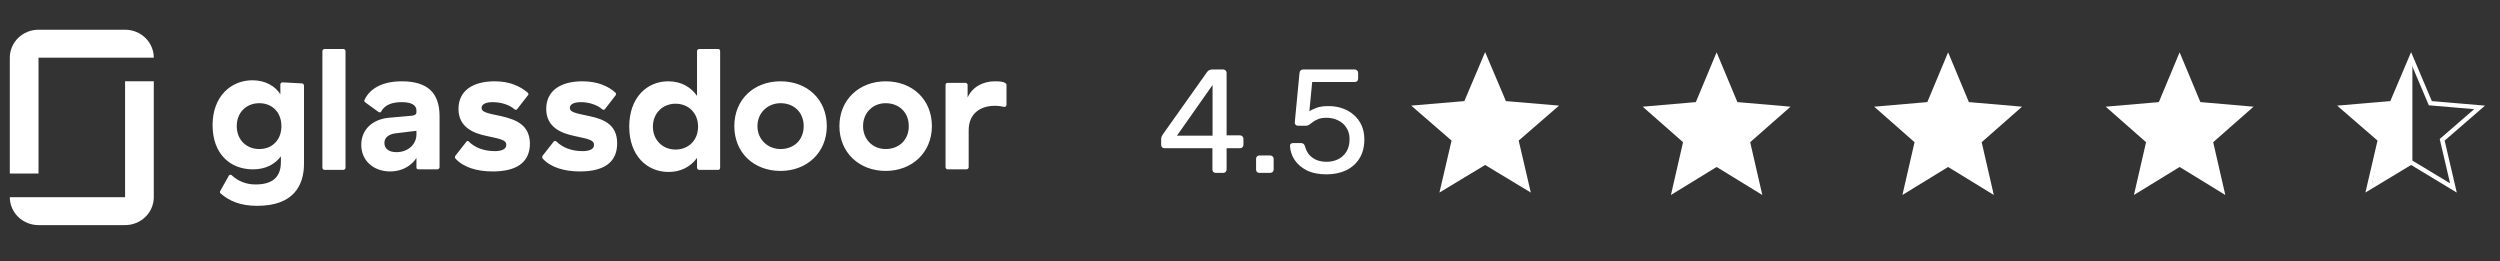
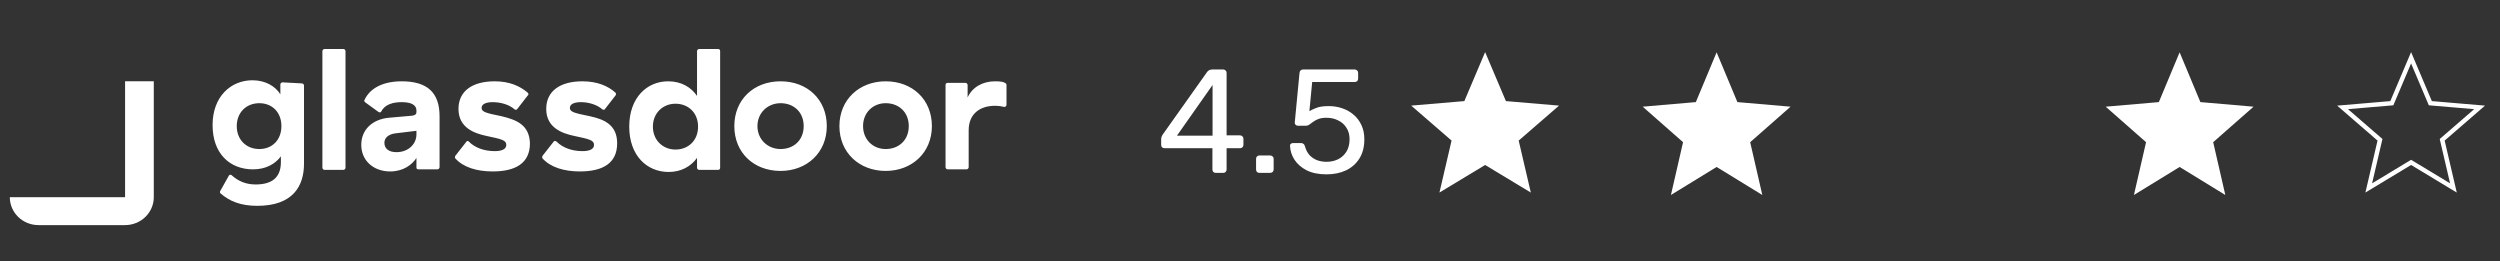
<svg xmlns="http://www.w3.org/2000/svg" width="220" height="23" viewBox="0 0 220 23" fill="none">
  <rect x="0" y="0" width="220" height="23" fill="#333333" stroke="none" />
  <path d="M3.389 19.809H11.007C11.677 19.809 12.319 19.551 12.793 19.09C13.267 18.629 13.533 18.004 13.533 17.352V7.15H11.007V17.352H0.863C0.863 18.004 1.129 18.629 1.603 19.09C2.077 19.551 2.719 19.809 3.389 19.809Z" fill="white" />
-   <path d="M11.007 2.615H3.389C2.719 2.615 2.077 2.874 1.603 3.335C1.129 3.796 0.863 4.421 0.863 5.073V15.274H3.389V5.073H13.533C13.533 4.421 13.267 3.796 12.793 3.335C12.319 2.874 11.677 2.615 11.007 2.615Z" fill="white" />
  <path d="M88.572 7.476C88.572 7.384 88.525 7.338 88.433 7.293C88.294 7.201 88.063 7.155 87.554 7.155C86.491 7.155 85.566 7.659 85.15 8.576V7.476C85.15 7.384 85.058 7.293 84.965 7.293H83.393C83.3 7.293 83.208 7.338 83.208 7.476V14.72C83.208 14.812 83.3 14.903 83.393 14.903H85.058C85.15 14.903 85.243 14.812 85.243 14.72V11.465C85.243 9.998 86.26 9.31 87.554 9.31C87.878 9.31 88.156 9.356 88.34 9.402C88.433 9.448 88.572 9.356 88.572 9.218V7.476ZM77.937 7.155C80.295 7.155 82.006 8.76 82.006 11.098C82.006 13.436 80.249 15.041 77.937 15.041C75.625 15.041 73.868 13.436 73.868 11.098C73.868 8.76 75.625 7.155 77.937 7.155ZM77.937 13.115C79.093 13.115 79.972 12.336 79.972 11.098C79.972 9.86 79.093 9.081 77.937 9.081C76.827 9.081 75.949 9.906 75.949 11.098C75.949 12.29 76.827 13.115 77.937 13.115ZM68.69 7.155C71.048 7.155 72.758 8.76 72.758 11.098C72.758 13.436 71.001 15.041 68.69 15.041C66.331 15.041 64.621 13.436 64.621 11.098C64.621 8.76 66.331 7.155 68.69 7.155ZM68.69 13.115C69.846 13.115 70.724 12.336 70.724 11.098C70.724 9.86 69.846 9.081 68.69 9.081C67.58 9.081 66.655 9.906 66.655 11.098C66.655 12.29 67.58 13.115 68.69 13.115ZM63.187 4.312C63.28 4.312 63.372 4.358 63.372 4.496V14.766C63.372 14.858 63.326 14.949 63.187 14.949H61.523C61.43 14.949 61.338 14.858 61.338 14.766V13.895C60.783 14.674 59.904 15.133 58.841 15.133C56.945 15.133 55.373 13.711 55.373 11.144C55.373 8.576 56.945 7.155 58.795 7.155C59.997 7.155 60.829 7.705 61.338 8.439V4.496C61.338 4.404 61.43 4.312 61.523 4.312H63.187ZM59.442 13.161C60.552 13.161 61.43 12.382 61.43 11.144C61.43 9.906 60.552 9.127 59.442 9.127C58.332 9.127 57.454 9.952 57.454 11.144C57.454 12.336 58.332 13.161 59.442 13.161ZM54.31 12.611C54.31 14.353 53.061 15.087 51.027 15.087C49.64 15.087 48.438 14.72 47.744 13.941C47.698 13.895 47.698 13.803 47.744 13.711L48.715 12.473C48.761 12.382 48.9 12.382 48.992 12.473C49.501 12.978 50.287 13.299 51.258 13.299C51.813 13.299 52.275 13.161 52.275 12.749C52.275 12.336 51.859 12.244 50.565 11.969C49.455 11.74 48.068 11.236 48.068 9.585C48.068 8.026 49.27 7.155 51.258 7.155C52.553 7.155 53.524 7.568 54.171 8.164C54.217 8.21 54.217 8.347 54.171 8.393L53.246 9.585C53.2 9.677 53.108 9.677 53.015 9.631C52.553 9.218 51.813 8.989 51.119 8.989C50.518 8.989 50.148 9.172 50.148 9.493C50.148 9.86 50.565 9.952 51.905 10.227C53.2 10.502 54.31 11.006 54.31 12.611ZM46.634 12.611C46.634 14.353 45.386 15.087 43.352 15.087C41.964 15.087 40.762 14.72 40.069 13.941C40.022 13.895 40.022 13.803 40.069 13.711L41.04 12.473C41.086 12.382 41.225 12.382 41.271 12.473C41.779 12.978 42.566 13.299 43.536 13.299C44.091 13.299 44.554 13.161 44.554 12.749C44.554 12.336 44.138 12.244 42.843 11.969C41.733 11.74 40.346 11.236 40.346 9.585C40.346 8.026 41.548 7.155 43.536 7.155C44.831 7.155 45.756 7.568 46.449 8.164C46.496 8.21 46.542 8.347 46.449 8.393L45.525 9.585C45.478 9.677 45.34 9.677 45.294 9.631C44.831 9.218 44.091 8.989 43.352 8.989C42.75 8.989 42.38 9.172 42.38 9.493C42.38 9.86 42.797 9.952 44.138 10.227C45.478 10.548 46.588 11.006 46.634 12.611ZM35.352 7.155C37.572 7.155 38.681 8.118 38.681 10.227V14.72C38.681 14.812 38.589 14.903 38.497 14.903H36.832C36.74 14.903 36.647 14.858 36.647 14.766V13.895C36.277 14.491 35.491 15.087 34.335 15.087C32.856 15.087 31.792 14.124 31.792 12.749C31.792 11.373 32.809 10.502 34.197 10.364L36.277 10.181C36.555 10.135 36.647 10.044 36.647 9.86V9.723C36.647 9.264 36.231 8.989 35.352 8.989C34.613 8.989 33.873 9.172 33.549 9.814C33.503 9.906 33.41 9.906 33.318 9.86L32.116 8.989C32.07 8.943 32.023 8.851 32.07 8.806C32.578 7.705 33.78 7.155 35.352 7.155ZM36.647 11.832V11.511L34.751 11.74C34.15 11.832 33.827 12.153 33.827 12.565C33.827 13.07 34.197 13.39 34.89 13.39C35.953 13.39 36.647 12.657 36.647 11.832ZM30.405 4.496V14.766C30.405 14.858 30.313 14.949 30.22 14.949H28.556C28.463 14.949 28.371 14.858 28.371 14.766V4.496C28.371 4.404 28.463 4.312 28.556 4.312H30.22C30.313 4.312 30.405 4.404 30.405 4.496ZM26.567 7.339C26.66 7.339 26.752 7.43 26.752 7.522V14.399C26.752 16.325 25.828 18.113 22.637 18.113C21.158 18.113 20.187 17.7 19.401 17.012C19.354 16.967 19.308 16.875 19.447 16.692L20.14 15.454C20.187 15.362 20.325 15.362 20.372 15.408C20.973 15.958 21.666 16.233 22.498 16.233C24.209 16.233 24.718 15.362 24.718 14.262V13.757C24.209 14.445 23.377 14.903 22.267 14.903C20.233 14.903 18.707 13.528 18.707 11.006C18.707 8.485 20.325 7.063 22.221 7.063C23.377 7.063 24.256 7.614 24.672 8.301V7.43C24.672 7.338 24.764 7.247 24.857 7.247L26.567 7.339ZM22.822 13.115C23.932 13.115 24.764 12.336 24.764 11.098C24.764 9.86 23.932 9.081 22.822 9.081C21.666 9.081 20.834 9.906 20.834 11.098C20.834 12.29 21.666 13.115 22.822 13.115Z" fill="white" />
  <path d="M106.992 15.213C106.906 15.213 106.832 15.187 106.771 15.135C106.719 15.074 106.693 15.001 106.693 14.914V13.042H102.481C102.395 13.042 102.321 13.016 102.26 12.964C102.208 12.903 102.182 12.83 102.182 12.743V12.223C102.182 12.188 102.191 12.136 102.208 12.067C102.234 11.989 102.273 11.911 102.325 11.833L106.225 6.334C106.329 6.187 106.49 6.113 106.706 6.113H107.642C107.729 6.113 107.798 6.143 107.85 6.204C107.911 6.256 107.941 6.325 107.941 6.412V11.911H109.111C109.207 11.911 109.28 11.941 109.332 12.002C109.393 12.054 109.423 12.123 109.423 12.21V12.743C109.423 12.83 109.393 12.903 109.332 12.964C109.28 13.016 109.211 13.042 109.124 13.042H107.941V14.914C107.941 15.001 107.911 15.074 107.85 15.135C107.798 15.187 107.729 15.213 107.642 15.213H106.992ZM103.573 11.937H106.706V7.478L103.573 11.937ZM110.833 15.213C110.746 15.213 110.673 15.187 110.612 15.135C110.56 15.074 110.534 15.001 110.534 14.914V13.978C110.534 13.891 110.56 13.822 110.612 13.77C110.673 13.709 110.746 13.679 110.833 13.679H111.769C111.856 13.679 111.929 13.709 111.99 13.77C112.051 13.822 112.081 13.891 112.081 13.978V14.914C112.081 15.001 112.051 15.074 111.99 15.135C111.929 15.187 111.856 15.213 111.769 15.213H110.833ZM116.734 15.343C116.05 15.343 115.469 15.226 114.992 14.992C114.524 14.749 114.165 14.437 113.913 14.056C113.671 13.675 113.541 13.272 113.523 12.847C113.515 12.769 113.536 12.708 113.588 12.665C113.64 12.613 113.705 12.587 113.783 12.587H114.485C114.563 12.587 114.633 12.609 114.693 12.652C114.754 12.687 114.802 12.76 114.836 12.873C114.923 13.194 115.062 13.458 115.252 13.666C115.452 13.865 115.677 14.013 115.928 14.108C116.188 14.195 116.457 14.238 116.734 14.238C117.107 14.238 117.445 14.164 117.748 14.017C118.06 13.861 118.307 13.636 118.489 13.341C118.671 13.038 118.762 12.674 118.762 12.249C118.762 11.859 118.671 11.525 118.489 11.248C118.316 10.962 118.073 10.745 117.761 10.598C117.458 10.442 117.116 10.364 116.734 10.364C116.448 10.364 116.214 10.399 116.032 10.468C115.85 10.537 115.694 10.62 115.564 10.715C115.443 10.81 115.33 10.893 115.226 10.962C115.131 11.031 115.023 11.066 114.901 11.066H114.225C114.147 11.066 114.078 11.04 114.017 10.988C113.957 10.927 113.931 10.858 113.939 10.78L114.355 6.438C114.364 6.334 114.394 6.256 114.446 6.204C114.507 6.143 114.585 6.113 114.68 6.113H119.217C119.304 6.113 119.373 6.143 119.425 6.204C119.486 6.256 119.516 6.325 119.516 6.412V6.919C119.516 7.014 119.486 7.088 119.425 7.14C119.373 7.192 119.304 7.218 119.217 7.218H115.473L115.226 9.779C115.356 9.701 115.551 9.61 115.811 9.506C116.08 9.393 116.448 9.337 116.916 9.337C117.35 9.337 117.753 9.402 118.125 9.532C118.507 9.662 118.84 9.853 119.126 10.104C119.421 10.355 119.651 10.663 119.815 11.027C119.98 11.382 120.062 11.794 120.062 12.262C120.062 12.921 119.919 13.48 119.633 13.939C119.347 14.398 118.953 14.749 118.45 14.992C117.948 15.226 117.376 15.343 116.734 15.343Z" fill="white" />
  <g clip-path="url(#clip0_3808_105716)">
    <path d="M130.691 14.518L134.712 16.945L133.645 12.371L137.197 9.294L132.52 8.897L130.691 4.584L128.863 8.897L124.186 9.294L127.738 12.371L126.671 16.945L130.691 14.518Z" fill="white" />
  </g>
  <g clip-path="url(#clip1_3808_105716)">
    <path d="M151.062 14.693L155.083 17.158L154.016 12.513L157.568 9.388L152.891 8.985L151.062 4.605L149.234 8.985L144.557 9.388L148.109 12.513L147.042 17.158L151.062 14.693Z" fill="white" />
  </g>
  <g clip-path="url(#clip2_3808_105716)">
-     <path d="M171.434 14.693L175.454 17.158L174.387 12.513L177.939 9.388L173.262 8.985L171.434 4.605L169.605 8.985L164.928 9.388L168.48 12.513L167.413 17.158L171.434 14.693Z" fill="white" />
-   </g>
+     </g>
  <g clip-path="url(#clip3_3808_105716)">
    <path d="M191.807 14.693L195.827 17.158L194.76 12.513L198.312 9.388L193.635 8.985L191.807 4.605L189.978 8.985L185.301 9.388L188.853 12.513L187.786 17.158L191.807 14.693Z" fill="white" />
  </g>
  <g clip-path="url(#clip4_3808_105716)">
    <path d="M212.277 14.351L212.176 14.29L212.075 14.351L208.45 16.539L209.412 12.416L209.439 12.301L209.35 12.224L206.147 9.45L210.364 9.092L210.481 9.082L210.527 8.974L212.176 5.084L213.824 8.974L213.87 9.082L213.987 9.092L218.204 9.45L215.002 12.224L214.913 12.301L214.939 12.416L215.901 16.539L212.277 14.351Z" stroke="white" stroke-width="0.39" />
-     <path d="M212.291 5.236V14.147L208.724 16.166L209.517 12.263L206.346 9.53L210.31 9.14L212.291 5.236Z" fill="white" />
  </g>
  <defs>
    <clipPath id="clip0_3808_105716">
      <rect width="15.614" height="15.614" fill="white" transform="translate(122.887 3.285)" />
    </clipPath>
    <clipPath id="clip1_3808_105716">
      <rect width="15.614" height="15.855" fill="white" transform="translate(143.258 3.285)" />
    </clipPath>
    <clipPath id="clip2_3808_105716">
      <rect width="15.614" height="15.855" fill="white" transform="translate(163.627 3.285)" />
    </clipPath>
    <clipPath id="clip3_3808_105716">
      <rect width="15.614" height="15.855" fill="white" transform="translate(183.998 3.285)" />
    </clipPath>
    <clipPath id="clip4_3808_105716">
      <rect width="15.614" height="15.614" fill="white" transform="translate(204.367 3.285)" />
    </clipPath>
  </defs>
</svg>